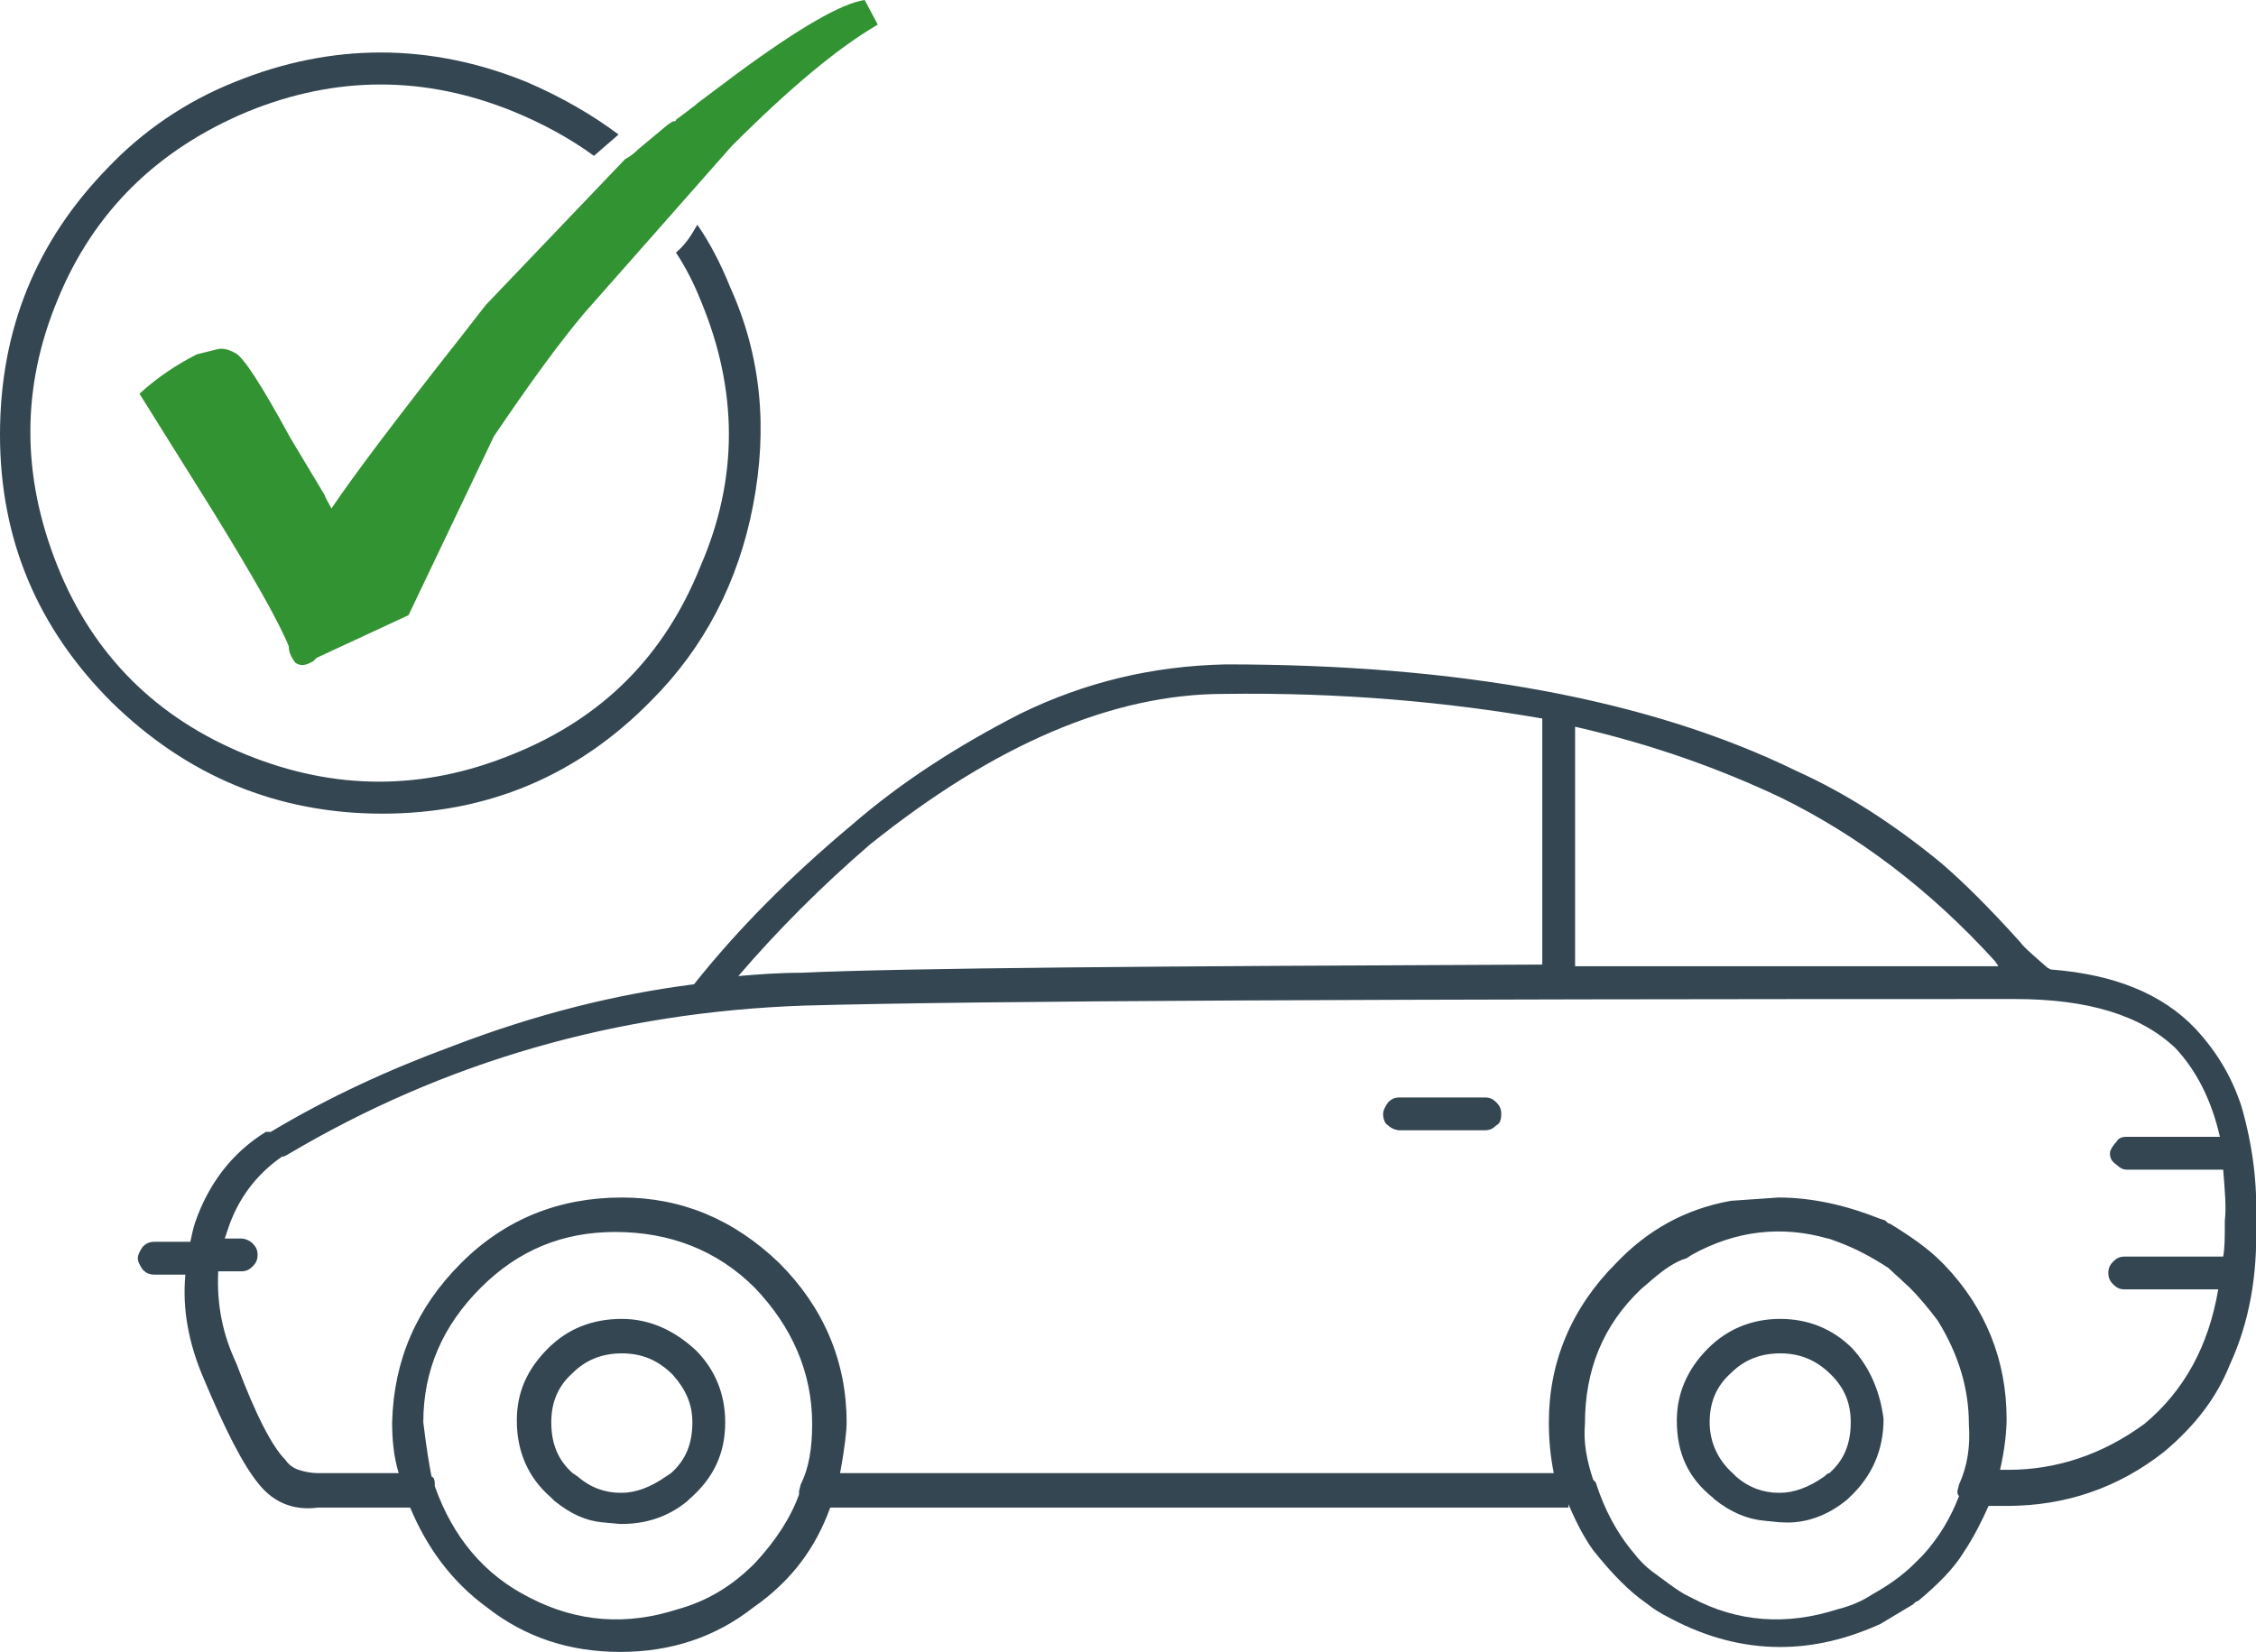
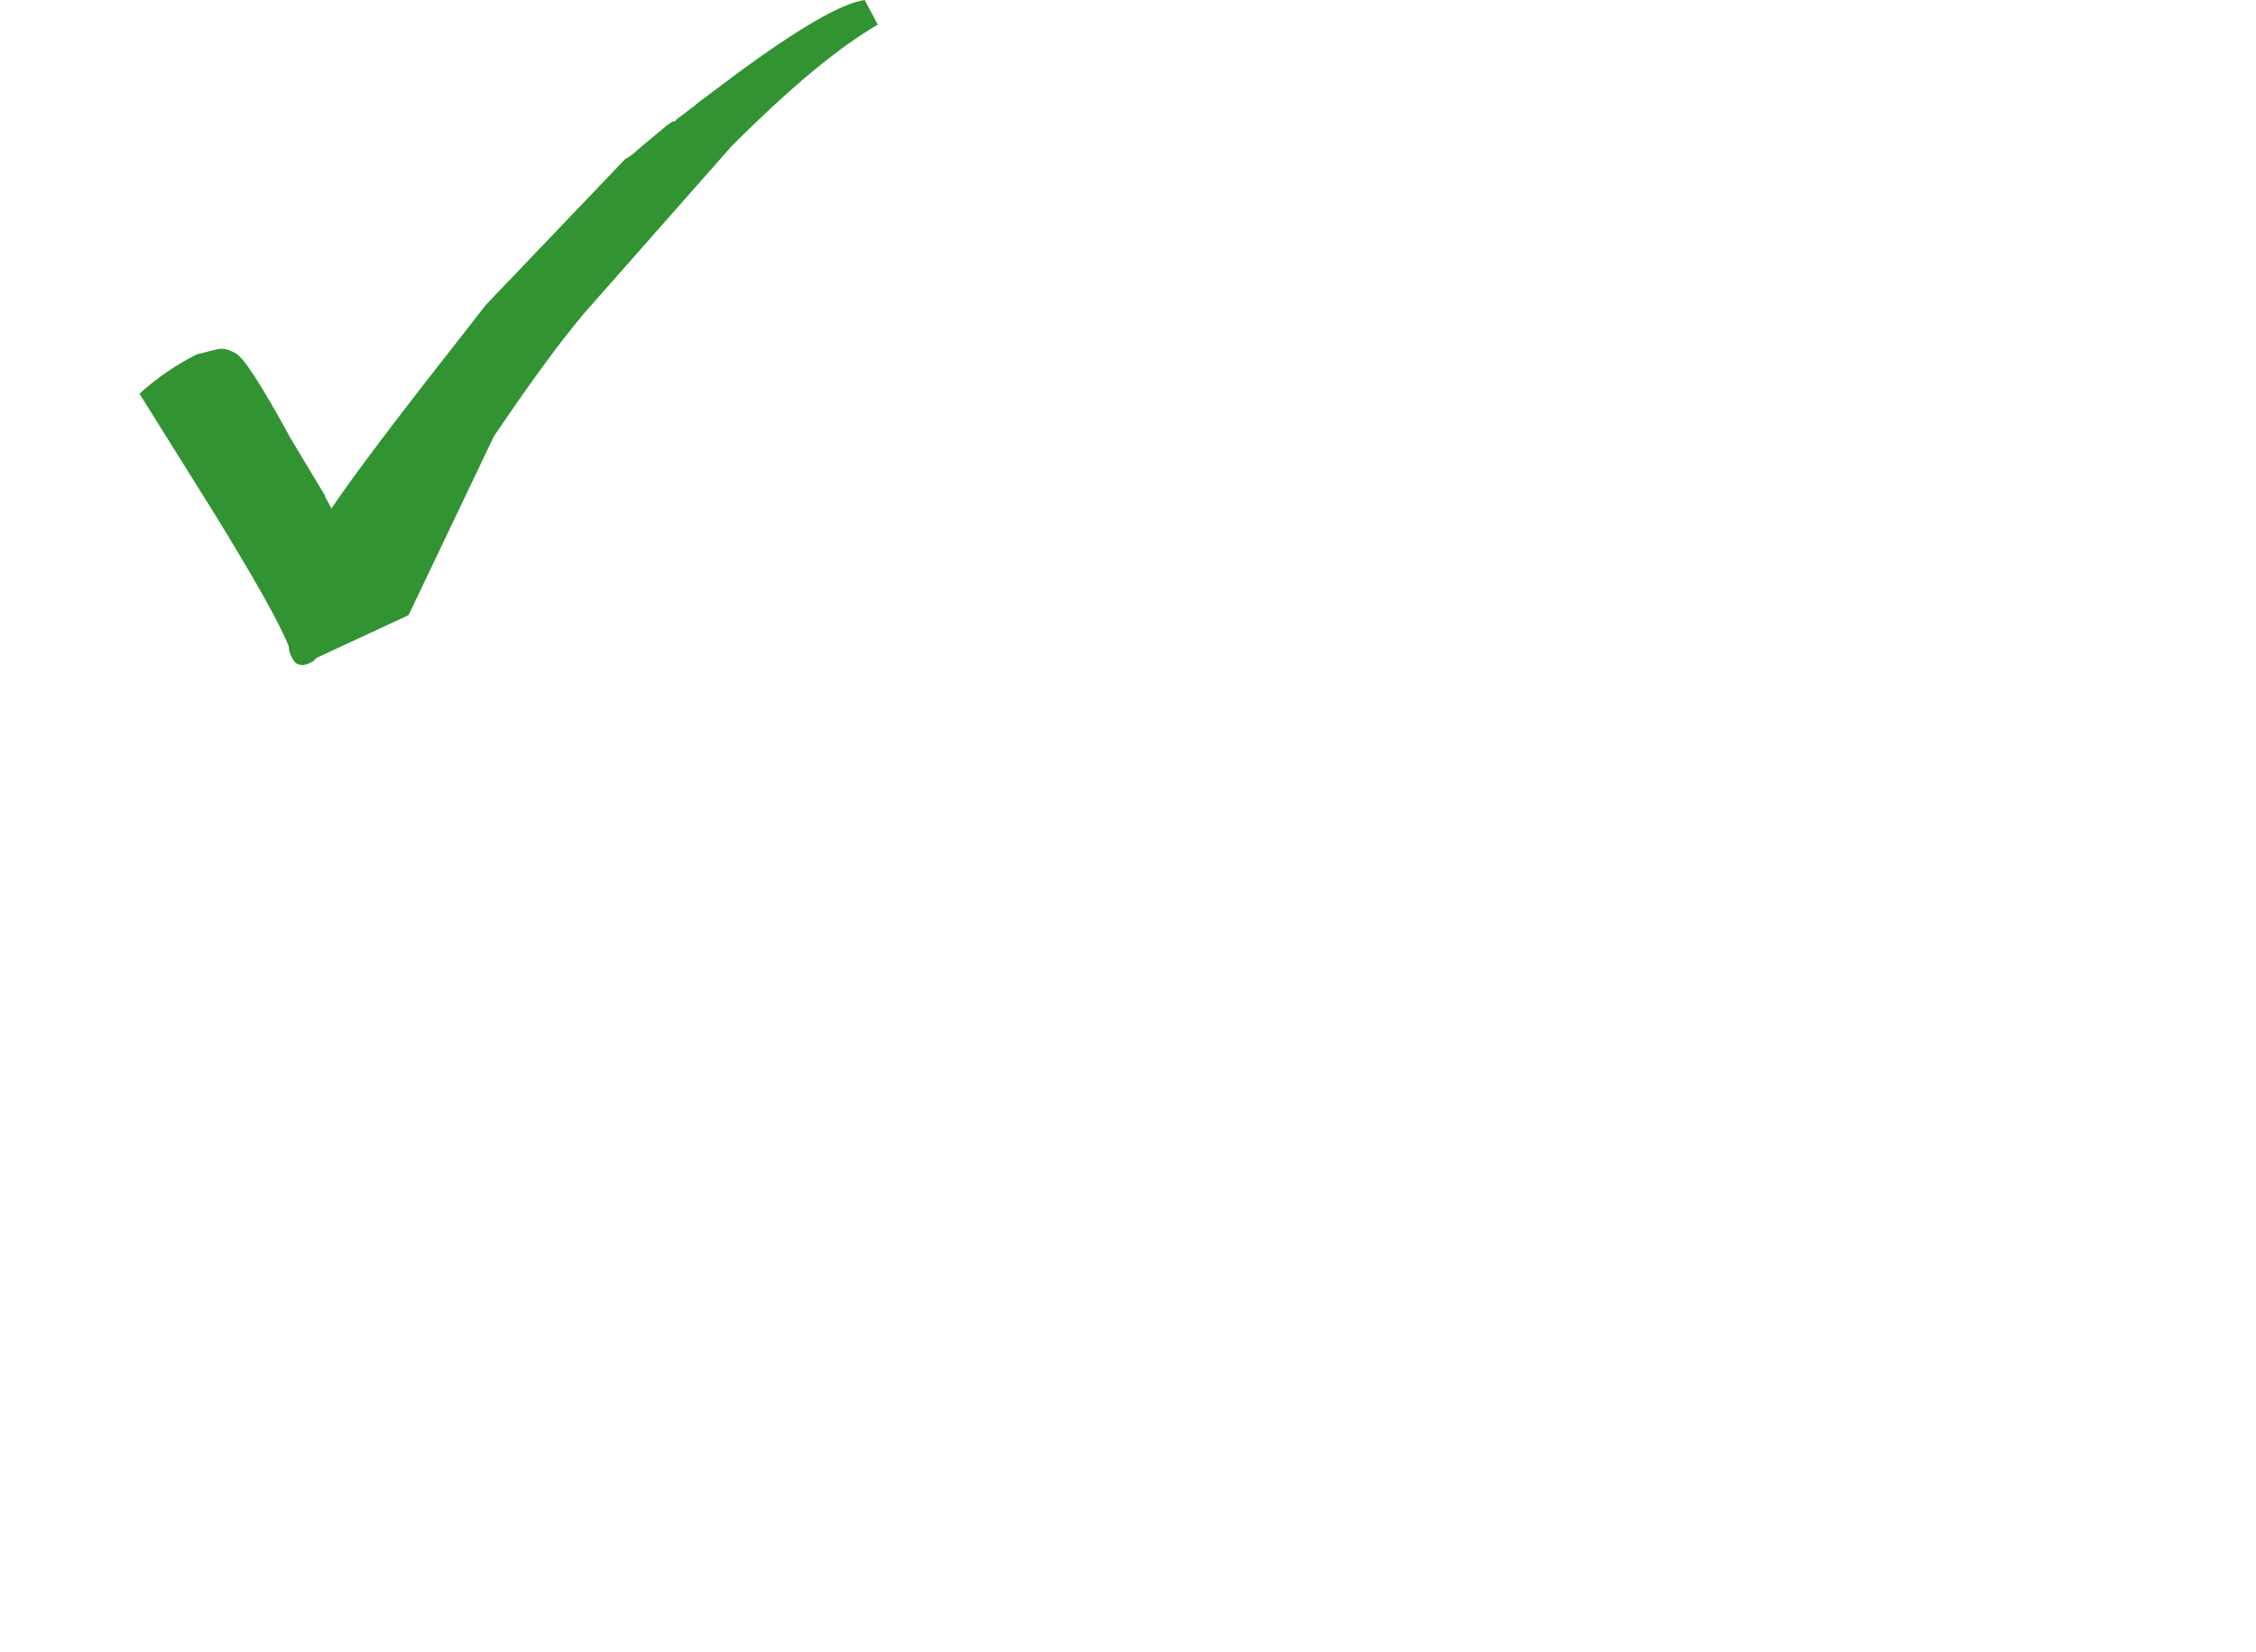
<svg xmlns="http://www.w3.org/2000/svg" version="1.1" id="Layer_1" x="0px" y="0px" viewBox="0 0 137.5 100.7" style="enable-background:new 0 0 137.5 100.7;" xml:space="preserve">
  <style type="text/css">
	.st0{fill:#329332;}
	.st1{fill:#334652;}
</style>
  <g id="inventory_svg">
    <g>
      <g>
        <g>
          <path class="st0" d="M53.5,1.5L52.7,0c-1.4,0.2-4,1.7-7.8,4.5l-2.4,1.8c-0.2,0.2-0.4,0.3-0.5,0.4l-0.8,0.6      c0,0.1-0.1,0.1-0.2,0.1l-0.3,0.2l-1.8,1.5c-0.3,0.3-0.6,0.5-0.8,0.6l-8.5,8.9l-1.4,1.8c-4.1,5.2-6.8,8.8-8,10.6      c-0.2-0.4-0.4-0.7-0.4-0.8l-2.1-3.5c-1.8-3.3-2.9-5-3.4-5.2c-0.4-0.2-0.7-0.3-1.1-0.2L12,21.6C10.8,22.2,9.6,23,8.5,24l4.5,7.2      c2.4,3.9,4,6.7,4.6,8.2c0,0.3,0.1,0.6,0.4,1c0.3,0.2,0.6,0.2,1.1-0.1l0.2-0.2l5.6-2.6l5.2-10.9c2.1-3.1,3.9-5.6,5.5-7.5l9-10.2      C48.2,5.3,51.1,2.9,53.5,1.5z" />
-           <path class="st1" d="M41.2,15.4c0.6,0.9,1.1,1.9,1.5,2.9c2.3,5.5,2.3,10.9,0,16.2c-2.2,5.5-6,9.3-11.5,11.5      c-5.4,2.2-10.8,2.2-16.2,0c-5.4-2.2-9.3-6-11.5-11.5c-2.2-5.5-2.2-10.9,0-16.2c2.2-5.4,6.1-9.2,11.6-11.5      c5.4-2.2,10.8-2.2,16.2,0c1.7,0.7,3.4,1.6,4.9,2.7l1.5-1.3C36.1,7,34.2,5.9,32.1,5c-5.9-2.4-11.9-2.4-17.8,0      c-3,1.2-5.6,3-7.7,5.2C2.2,14.7,0,20.1,0,26.5c0,6.4,2.3,11.8,6.8,16.3c4.6,4.5,10.1,6.8,16.5,6.8c6.4,0,11.9-2.3,16.4-6.9      c3.2-3.2,5.3-7.2,6.2-11.9c0.9-4.7,0.5-9.1-1.4-13.3c-0.6-1.5-1.3-2.8-2-3.8C42.2,14.2,41.9,14.8,41.2,15.4 M95.6,91.9v-0.2      c0.5,1.2,1,2.1,1.5,2.8c1.2,1.5,2.2,2.5,3.2,3.2l0.4,0.3c0,0,0.4,0.3,1.2,0.7c2.1,1.1,4.3,1.7,6.6,1.7c2.1,0,4.1-0.5,6.1-1.4      l2-1.2c0.1-0.1,0.2-0.2,0.3-0.2c1.2-1,2.2-2,2.8-3c0.6-0.9,1.1-1.9,1.5-2.8h1.1c3.6,0,6.8-1.1,9.6-3.3c1.9-1.6,3.2-3.3,4-5.3      c1.2-2.6,1.7-5.5,1.6-8.6c0.1-2.4-0.2-4.8-0.9-7.2c-0.6-1.8-1.5-3.3-2.8-4.7c-2-2.1-4.9-3.3-8.8-3.6l-0.2-0.1      c-0.8-0.7-1.4-1.2-1.7-1.6c-1.8-2-3.4-3.6-4.8-4.8c-2.8-2.3-5.7-4.2-8.8-5.6c-9-4.4-20.7-6.5-34.8-6.5c-4.5,0.1-8.6,1.1-12.5,3      c-3.9,2-7.3,4.2-10.3,6.8c-3.7,3.1-6.9,6.3-9.6,9.7v0c-4.7,0.6-9.6,1.8-14.8,3.8c-3.8,1.4-7.5,3.1-11,5.2L16.2,69      c-2.1,1.3-3.5,3.2-4.3,5.5c-0.1,0.3-0.2,0.7-0.3,1.2H9.4c-0.3,0-0.5,0.1-0.7,0.3c-0.2,0.3-0.3,0.5-0.3,0.7      c0,0.2,0.1,0.4,0.3,0.7c0.2,0.2,0.4,0.3,0.7,0.3h1.9c-0.2,2.1,0.2,4.2,1.1,6.3c1.3,3.1,2.4,5.3,3.4,6.5c0.9,1.1,2.1,1.6,3.6,1.4      H25c1,2.4,2.5,4.5,4.7,6.1c2.3,1.8,5,2.7,8.1,2.7c3.1,0,5.8-0.9,8.1-2.7c2.3-1.6,3.8-3.6,4.7-6.1H95.6 M96,44.3      c4.8,1.1,8.9,2.6,12.5,4.3c4.7,2.3,9.1,5.6,13.1,10l0.2,0.3H96V44.3 M108.4,73l-2.9,0.2c-2.8,0.5-5.1,1.8-7,3.8      c-2.7,2.7-4.1,6-4.1,9.7c0,1.1,0.1,2.1,0.3,3.1H51.2c0.3-1.6,0.4-2.6,0.4-3.1c0-3.7-1.4-7-4.1-9.7c-2.8-2.7-6-4-9.6-4      c-3.8,0-7.1,1.3-9.8,4c-2.7,2.7-4.1,5.9-4.2,9.7c0,1.1,0.1,2.1,0.4,3.1h-4.9c-0.5,0-0.9-0.1-1.2-0.2c-0.3-0.1-0.6-0.3-0.8-0.6      c-0.8-0.8-1.8-2.7-3-5.9c-0.8-1.7-1.2-3.5-1.1-5.6h1.4c0.3,0,0.5-0.1,0.7-0.3c0.2-0.2,0.3-0.4,0.3-0.7s-0.1-0.5-0.3-0.7      c-0.2-0.2-0.5-0.3-0.7-0.3h-1l0.2-0.6c0.6-1.8,1.7-3.3,3.3-4.4h0.1l0.2-0.1c9.6-5.7,20.1-8.7,31.5-9.1      c10.7-0.3,35.3-0.4,73.8-0.4c4.5,0,7.7,1,9.8,3c1.3,1.4,2.2,3.2,2.7,5.4h-5.7c-0.3,0-0.5,0.1-0.6,0.3c-0.2,0.2-0.4,0.5-0.4,0.7      c0,0.3,0.1,0.5,0.4,0.7c0.2,0.2,0.4,0.3,0.6,0.3h5.9c0.1,1.3,0.2,2.3,0.1,3.1c0,1,0,1.7-0.1,2.2h-6c-0.3,0-0.5,0.1-0.7,0.3      s-0.3,0.4-0.3,0.7c0,0.3,0.1,0.5,0.3,0.7s0.4,0.3,0.7,0.3h5.7c-0.6,3.5-2.1,6.2-4.5,8.2c-2.6,1.9-5.4,2.8-8.3,2.8h-0.5      c0.3-1.3,0.4-2.4,0.4-3.1c0-3.6-1.3-6.8-3.8-9.4l-0.2-0.2c-0.8-0.8-1.8-1.5-3.1-2.3c-0.1,0-0.2-0.1-0.3-0.2l-0.3-0.1      C112.6,73.5,110.5,73,108.4,73 M100,78.6l0.7-0.6c0.7-0.6,1.4-1.1,2.1-1.3l0.3-0.2c2.7-1.5,5.5-1.8,8.3-1c0.1,0,0.3,0.1,0.6,0.2      c1.1,0.4,2.2,1,3.1,1.6l1.3,1.2c0.5,0.5,1.1,1.2,1.7,2c1.3,2.1,1.9,4.2,1.9,6.3c0.1,1.4-0.1,2.6-0.6,3.7l-0.1,0.4      c0,0.1,0,0.2,0.1,0.3c-0.5,1.3-1.2,2.5-2.2,3.6l-0.5,0.5c-0.8,0.8-1.7,1.4-2.6,1.9c-0.6,0.4-1.3,0.7-2.1,0.9      c-3.1,1-6.1,0.8-8.9-0.7l-0.4-0.2c-0.7-0.4-1.3-0.9-2-1.4c-0.4-0.3-0.8-0.7-1.1-1.1c-1.1-1.3-1.8-2.7-2.3-4.2      c0-0.1-0.1-0.2-0.2-0.3c-0.4-1.2-0.6-2.3-0.5-3.4C96.6,83.5,97.7,80.8,100,78.6 M94,43.8v15c-23.5,0.1-38.6,0.2-45.2,0.5      c-1.4,0-2.6,0.1-3.8,0.2c2.4-2.8,5.1-5.5,8-8c7.6-6.1,14.8-9.2,21.6-9.2C81.8,42.2,88.2,42.8,94,43.8 M26.5,90.6      c0-0.3,0-0.5-0.2-0.6c-0.1-0.5-0.3-1.6-0.5-3.3c0-3.2,1.2-5.9,3.5-8.2c2.3-2.3,5-3.4,8.2-3.4c3.3,0,6.2,1.1,8.5,3.4      c2.3,2.4,3.5,5.2,3.5,8.3c0,1.5-0.2,2.7-0.7,3.7l-0.1,0.4v0.2c-0.5,1.4-1.4,2.8-2.7,4.2c-1.4,1.4-2.9,2.3-4.7,2.8      c-3.1,1-6.1,0.8-9-0.7C29.5,96,27.6,93.7,26.5,90.6 M37.9,80.4c-1.8,0-3.3,0.6-4.5,1.8c-1.3,1.3-1.9,2.7-1.9,4.4      c0,1.9,0.7,3.5,2.1,4.7l0.2,0.2c1,0.8,1.9,1.2,2.9,1.3l1.1,0.1h0.1c1.4,0,2.8-0.4,4-1.4l0.1-0.1c1.5-1.3,2.2-2.8,2.2-4.7      c0-1.7-0.6-3.2-1.8-4.4C41.1,81.1,39.6,80.4,37.9,80.4 M34.9,83.7c0.8-0.8,1.8-1.2,3-1.2s2.2,0.4,3.1,1.3      c0.8,0.9,1.2,1.8,1.2,2.9c0,1.3-0.4,2.3-1.3,3.1l-0.3,0.2c-1,0.7-1.9,1-2.7,1h-0.1c-0.9,0-1.8-0.3-2.6-1l-0.3-0.2      C34,89,33.6,88,33.6,86.7C33.6,85.5,34,84.5,34.9,83.7 M114.8,86.5c-0.2-1.6-0.8-3.1-1.9-4.3c-1.2-1.2-2.7-1.8-4.4-1.8      c-1.7,0-3.2,0.6-4.4,1.8c-1.3,1.3-1.9,2.8-1.9,4.4c0,2,0.7,3.5,2.2,4.7l0.1,0.1c1,0.8,2,1.2,3,1.3l1,0.1h0.1      c1.4,0.1,2.8-0.4,4-1.4l0.1-0.1C114.1,90,114.8,88.4,114.8,86.5 M105.5,83.7c0.8-0.8,1.8-1.2,3-1.2c1.2,0,2.2,0.4,3.1,1.3      c0.8,0.8,1.2,1.7,1.2,2.9c0,1.3-0.4,2.3-1.3,3.1c-0.1,0-0.2,0.1-0.3,0.2c-1,0.7-1.9,1-2.7,1h-0.1c-0.9,0-1.8-0.3-2.6-1l-0.2-0.2      c-0.9-0.8-1.4-1.9-1.4-3.1C104.2,85.5,104.6,84.5,105.5,83.7 M84.6,68.6c0.2,0.2,0.5,0.3,0.7,0.3h5.2c0.3,0,0.5-0.1,0.7-0.3      c0.2-0.1,0.3-0.3,0.3-0.7c0-0.3-0.1-0.5-0.3-0.7s-0.4-0.3-0.7-0.3h-5.2c-0.3,0-0.5,0.1-0.7,0.3c-0.2,0.3-0.3,0.5-0.3,0.7      C84.3,68.2,84.4,68.5,84.6,68.6z" />
        </g>
      </g>
    </g>
  </g>
</svg>